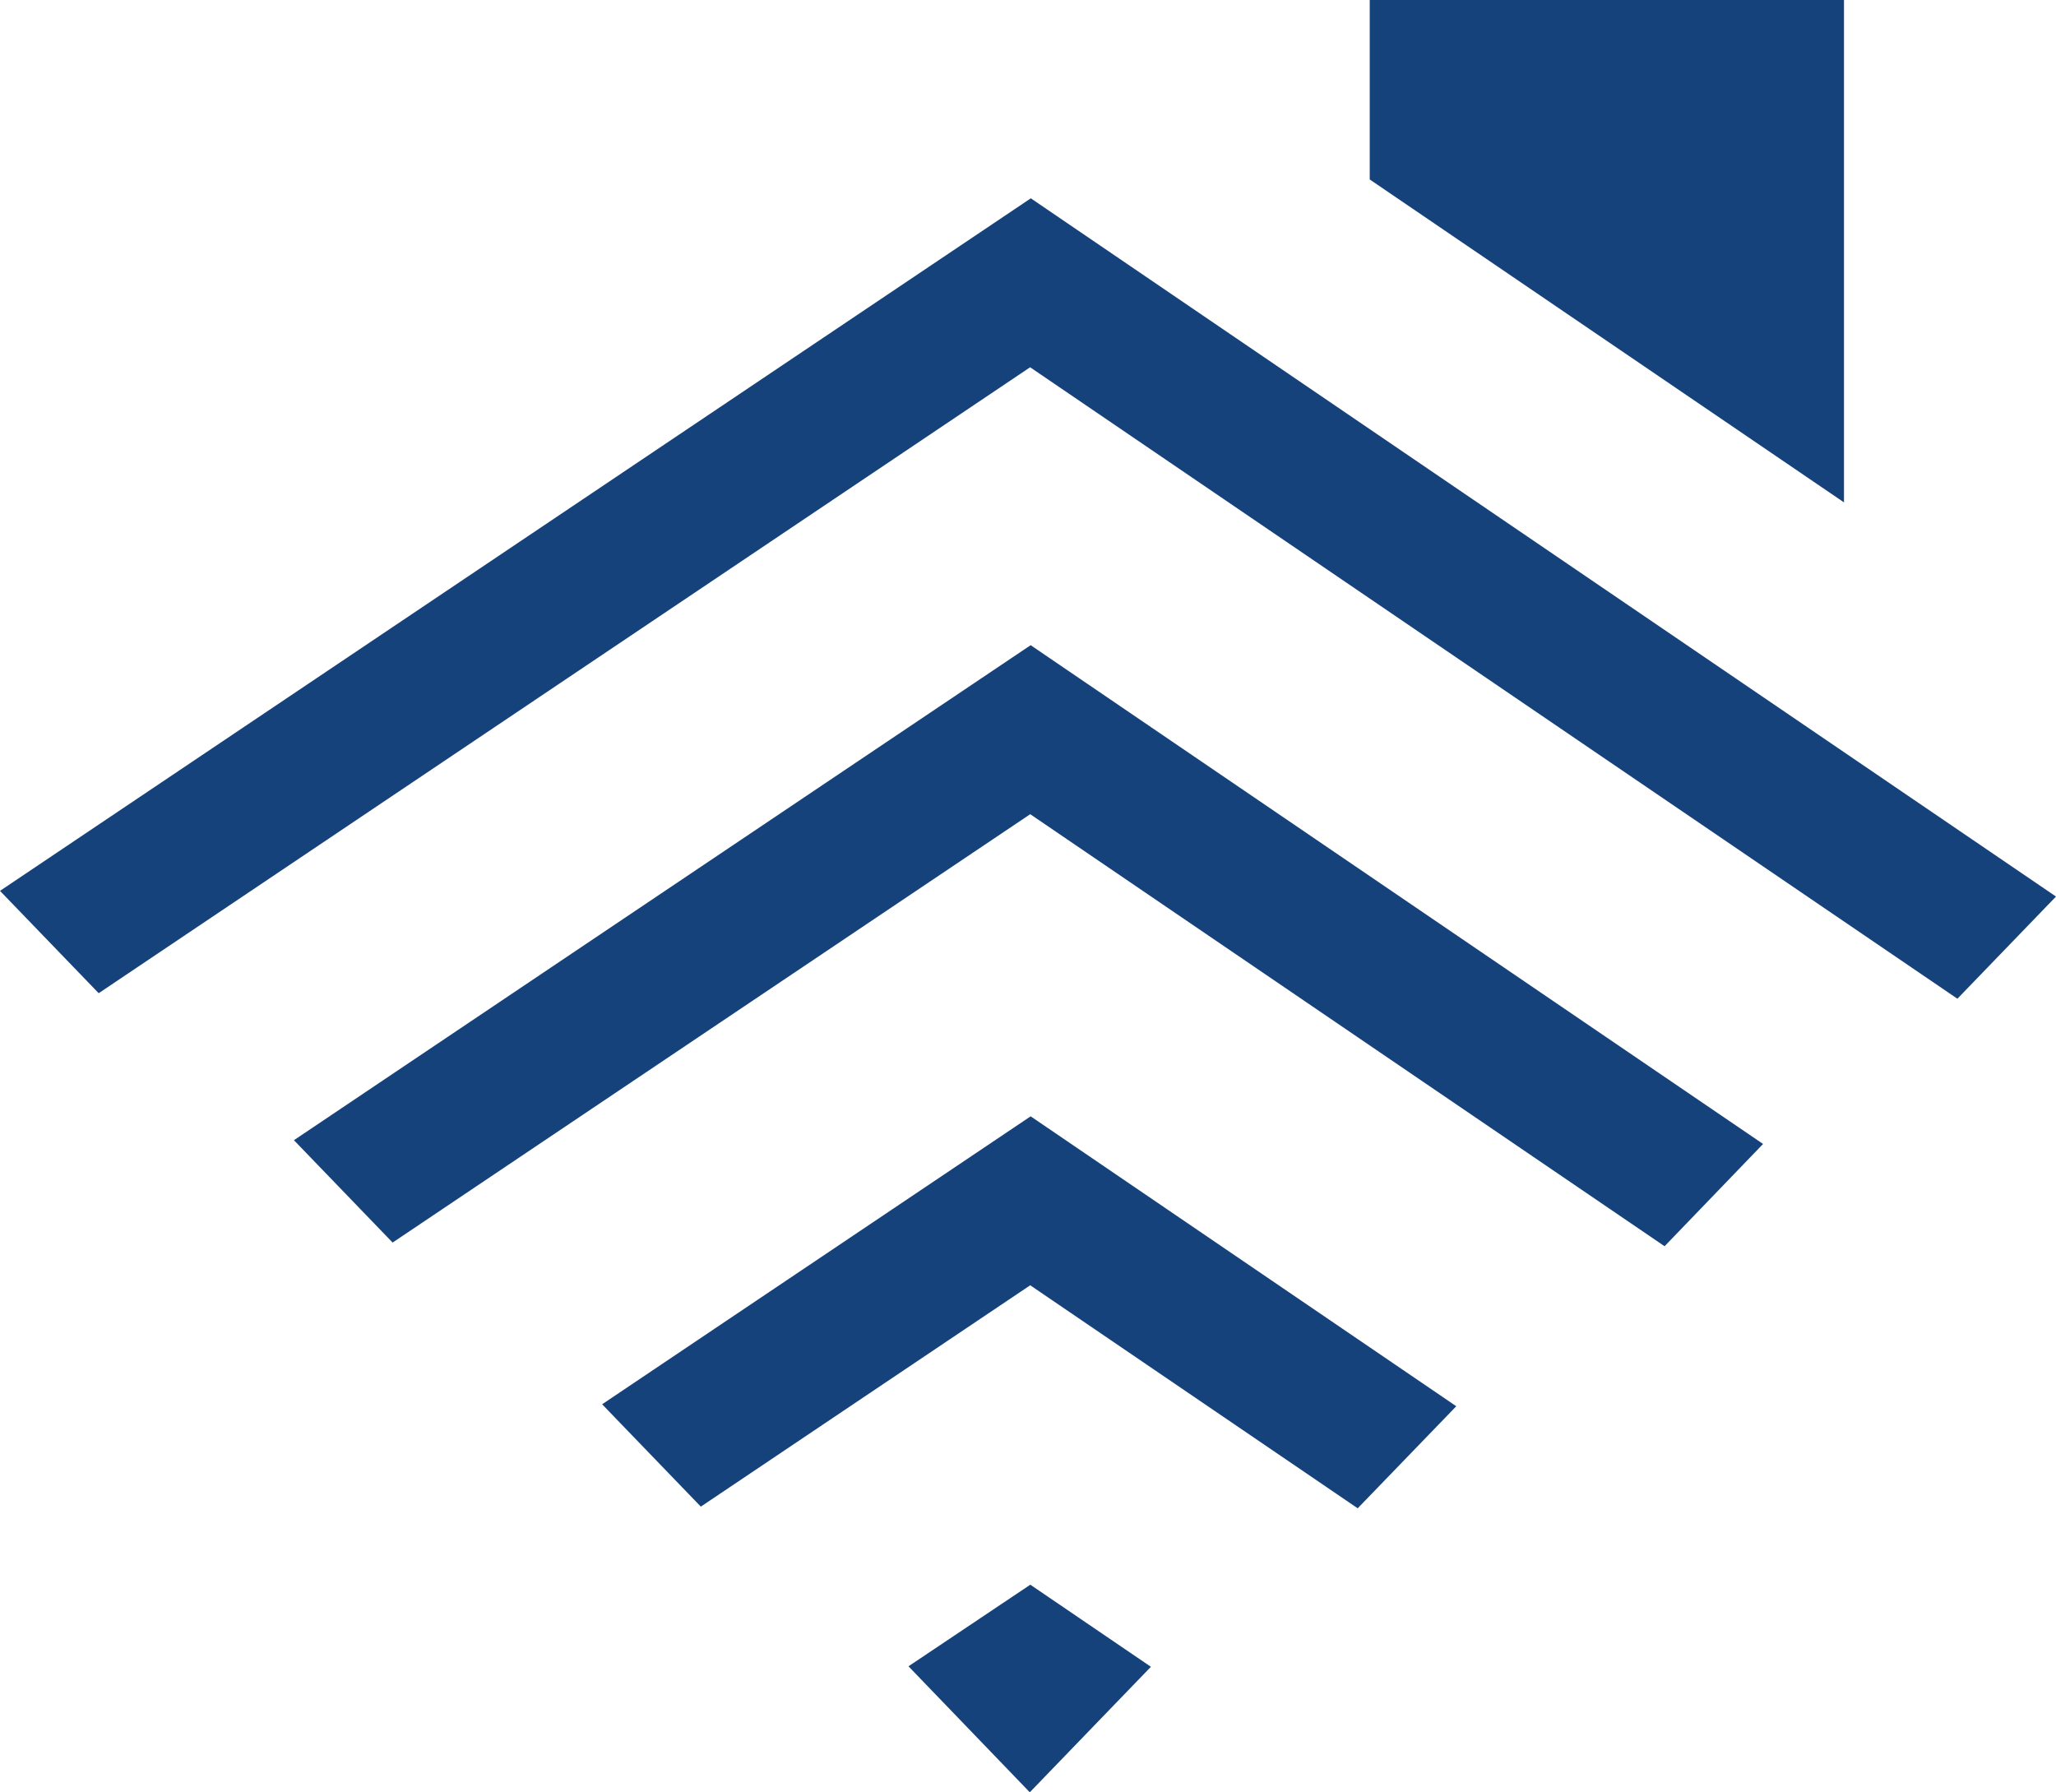
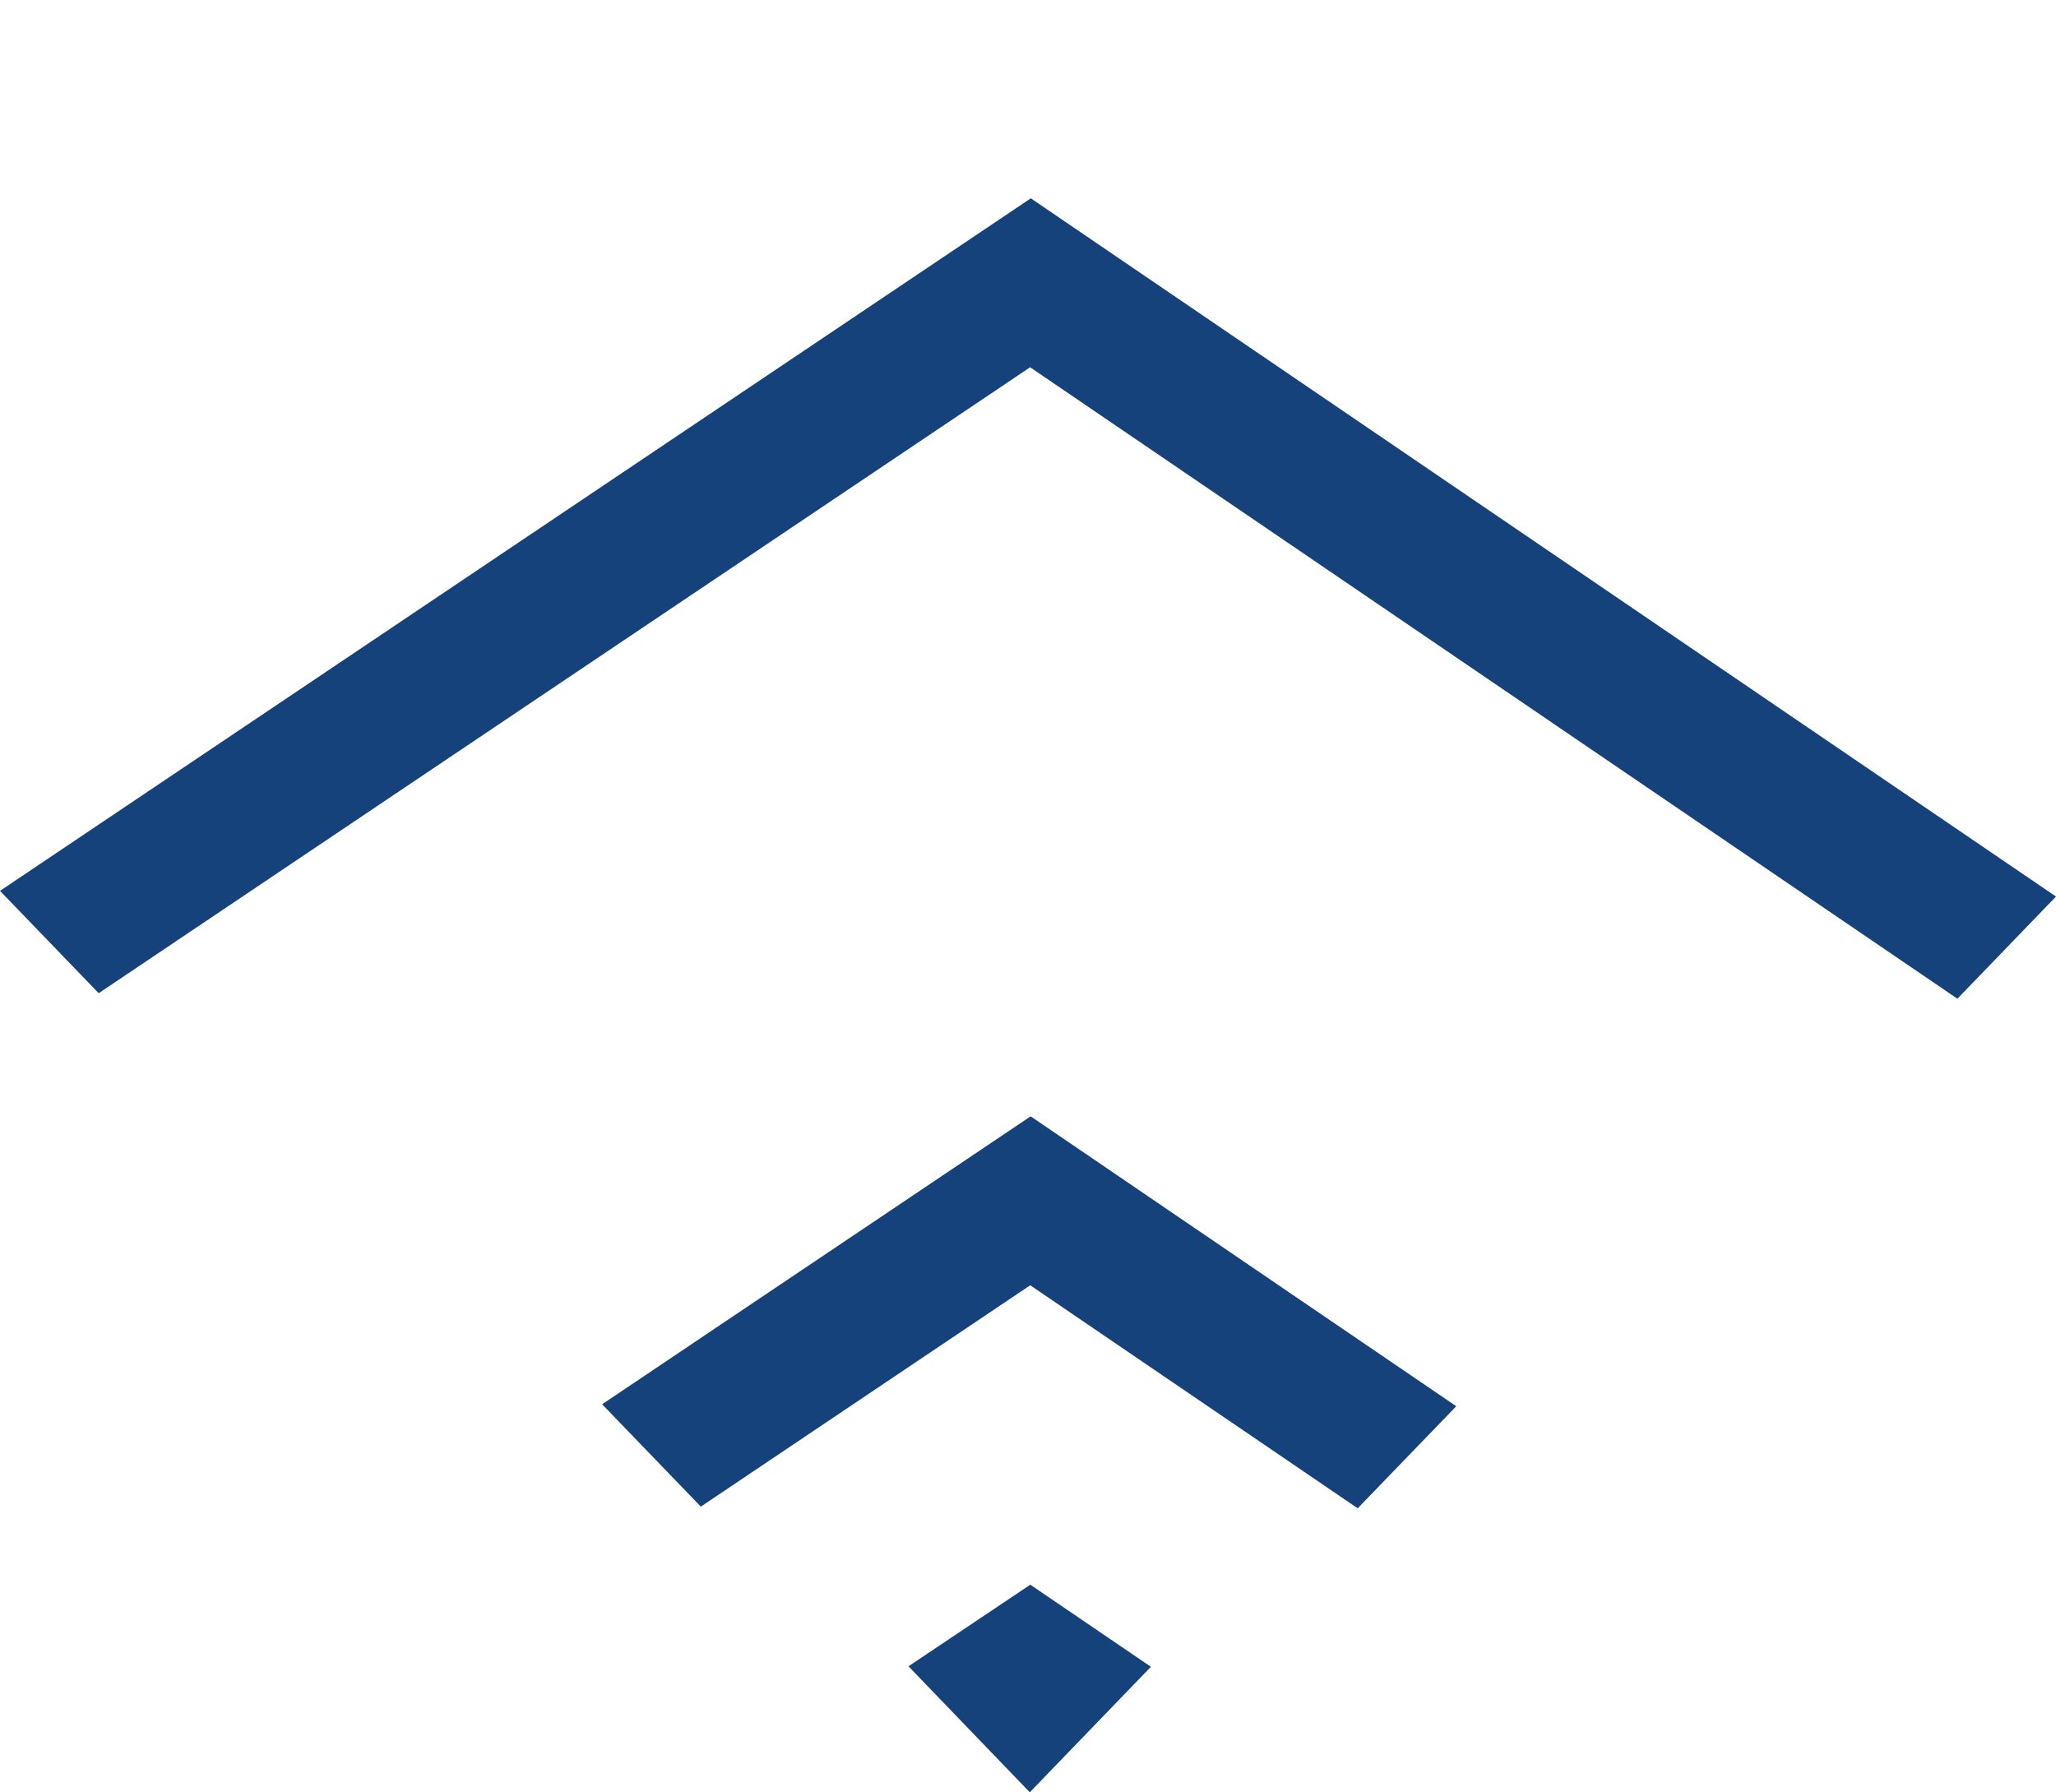
<svg xmlns="http://www.w3.org/2000/svg" width="66.662" height="58.111" viewBox="0 0 66.662 58.111">
  <g id="Icon_luxRemote" transform="translate(-792 -4216.171)">
    <g id="Group_28" data-name="Group 28" transform="translate(756 3430.901)">
-       <path id="Path_81" data-name="Path 81" d="M83.793,812.119,63.225,798.111,42.552,812l-3.2-3.319,23.887-16.05,23.747,16.172Z" transform="translate(6.178 13.558)" fill="#16427b" />
      <path id="Path_82" data-name="Path 82" d="M67.367,810.718l-10.618-7.231-10.68,7.177-3.2-3.319,13.894-9.336,13.8,9.4Z" transform="translate(12.654 23.456)" fill="#16427b" />
      <path id="Path_83" data-name="Path 83" d="M99.465,813.485,69.4,793.011,39.2,813.306,36,809.988l33.422-22.455,33.24,22.639Z" transform="translate(0 4.167)" fill="#16427b" />
      <path id="Path_84" data-name="Path 84" d="M50.3,810.085l3.927-4.069-3.91-2.662L46.367,806Z" transform="translate(19.089 33.297)" fill="#16427b" />
-       <path id="Path_86" data-name="Path 86" d="M67.008,801.559V785.27H51.631v5.819Z" transform="translate(28.78 0)" fill="#16427b" />
    </g>
  </g>
</svg>